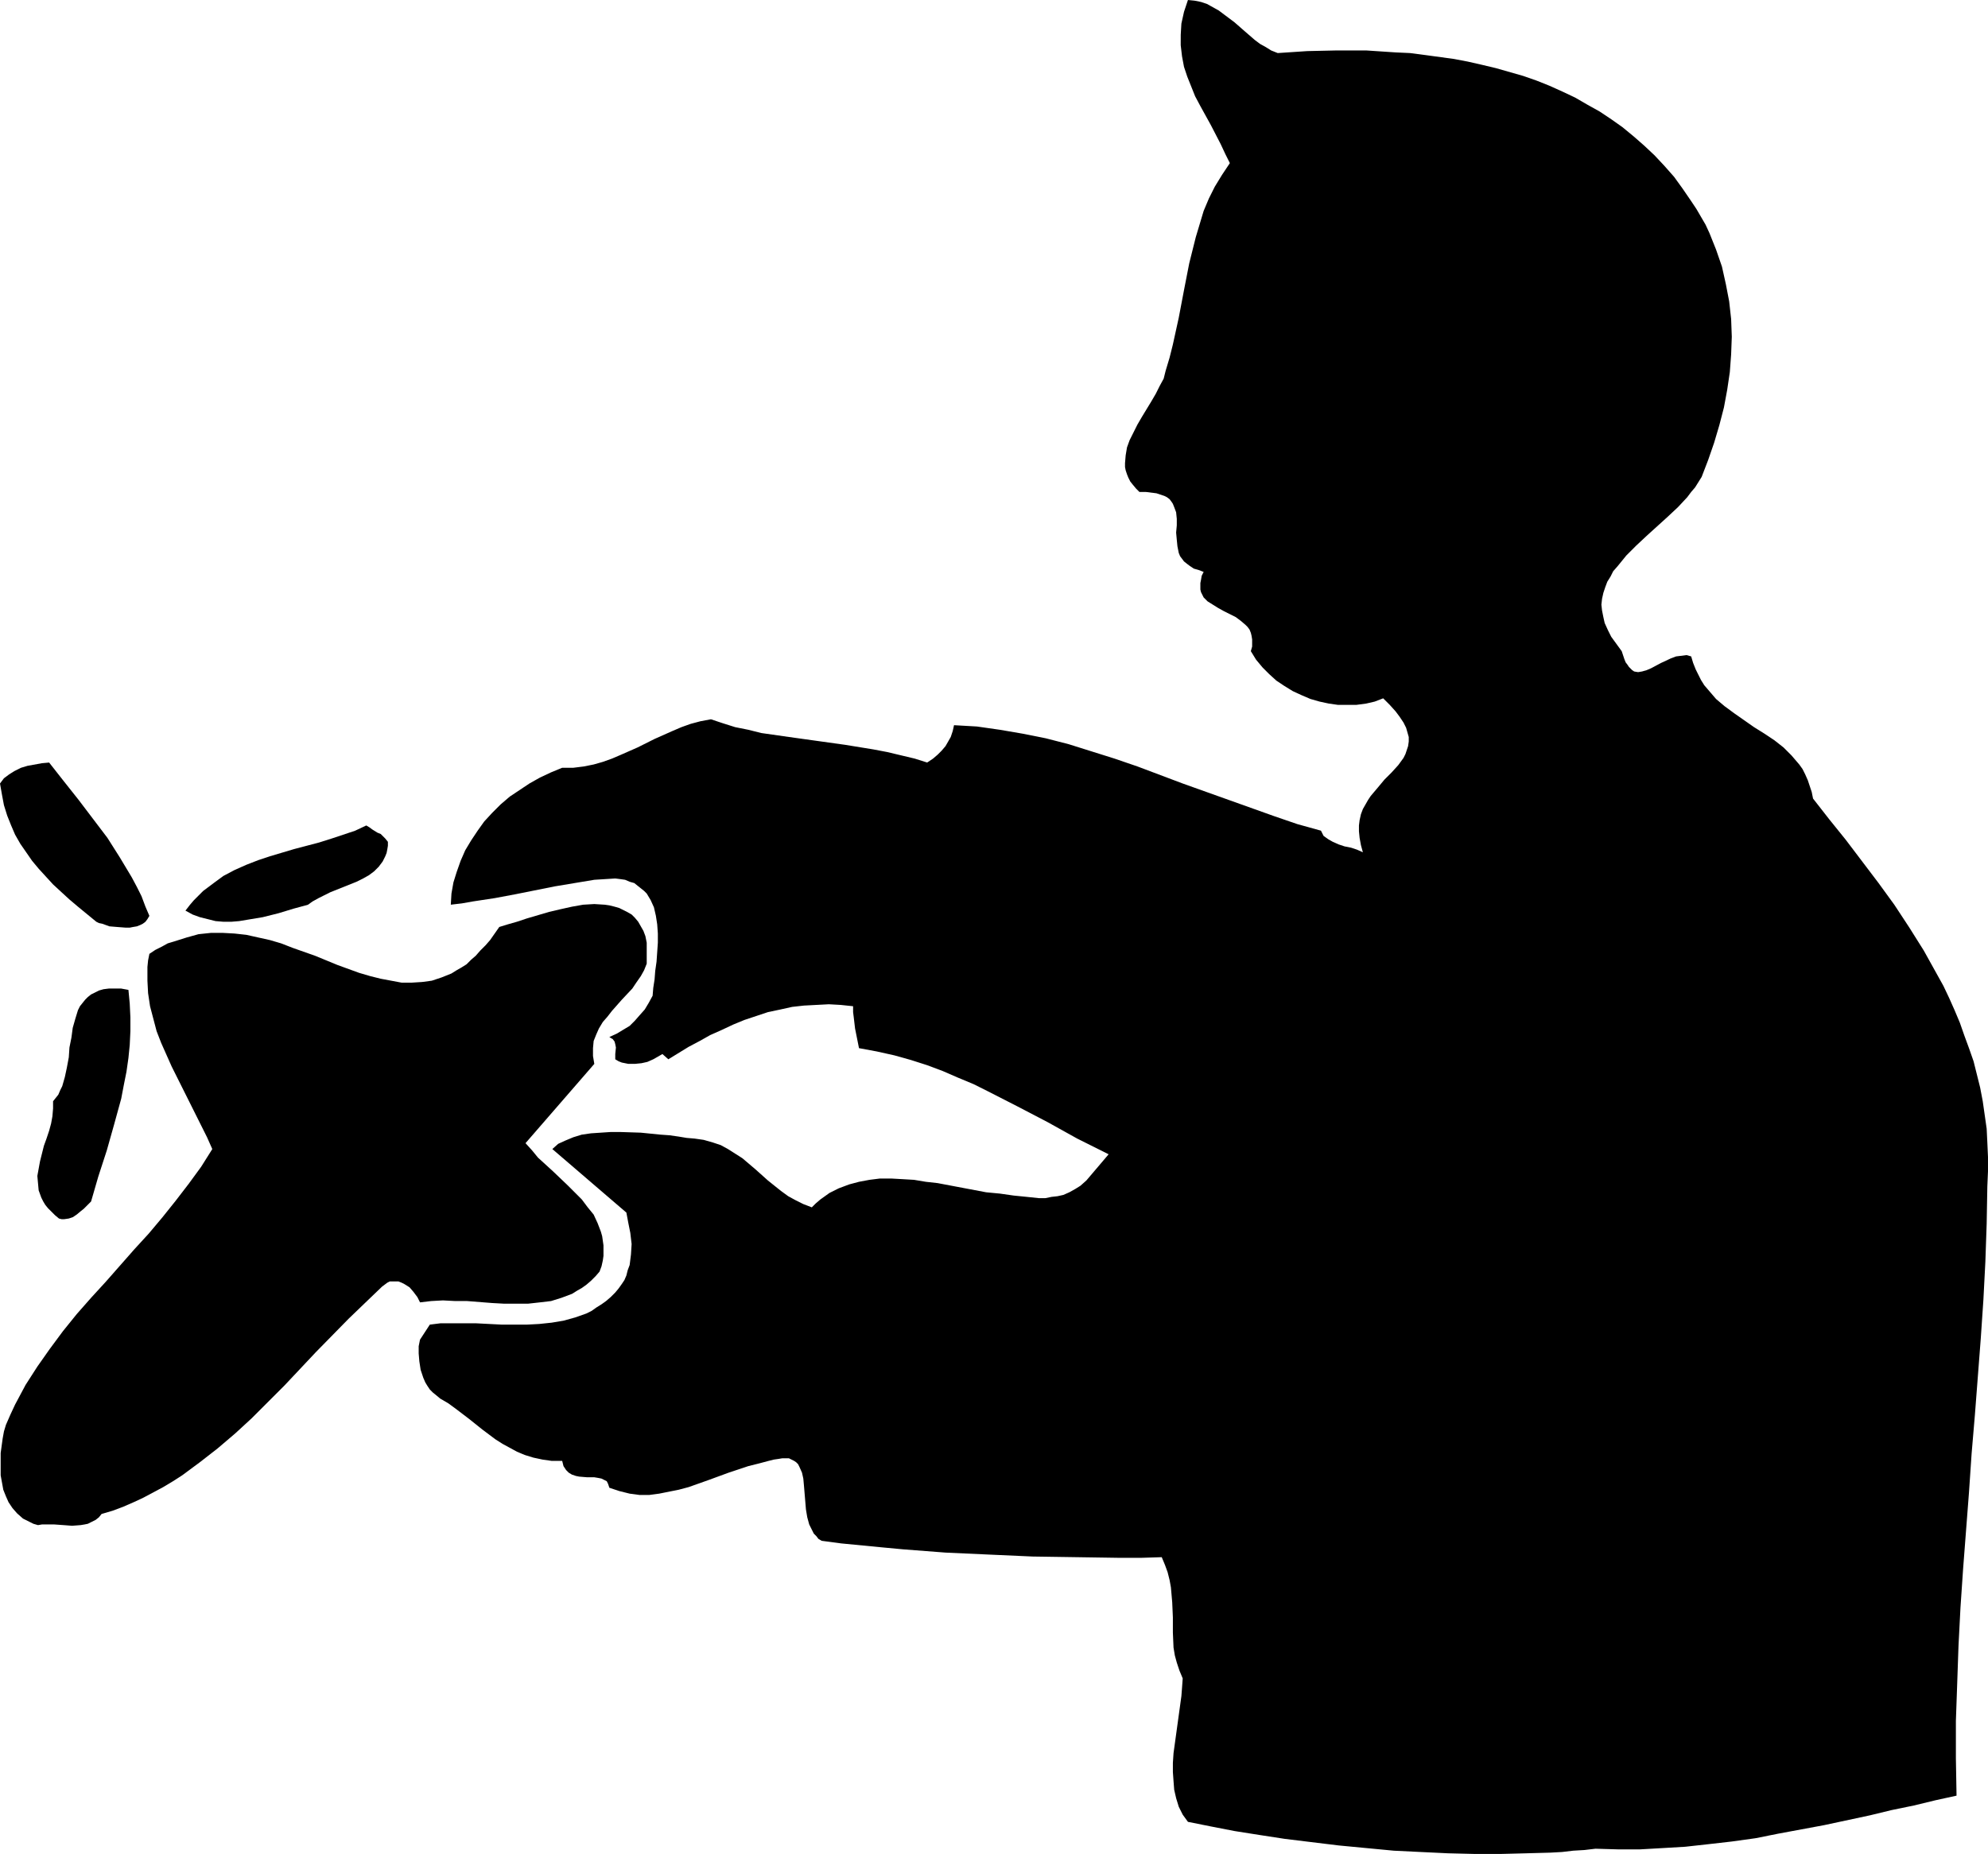
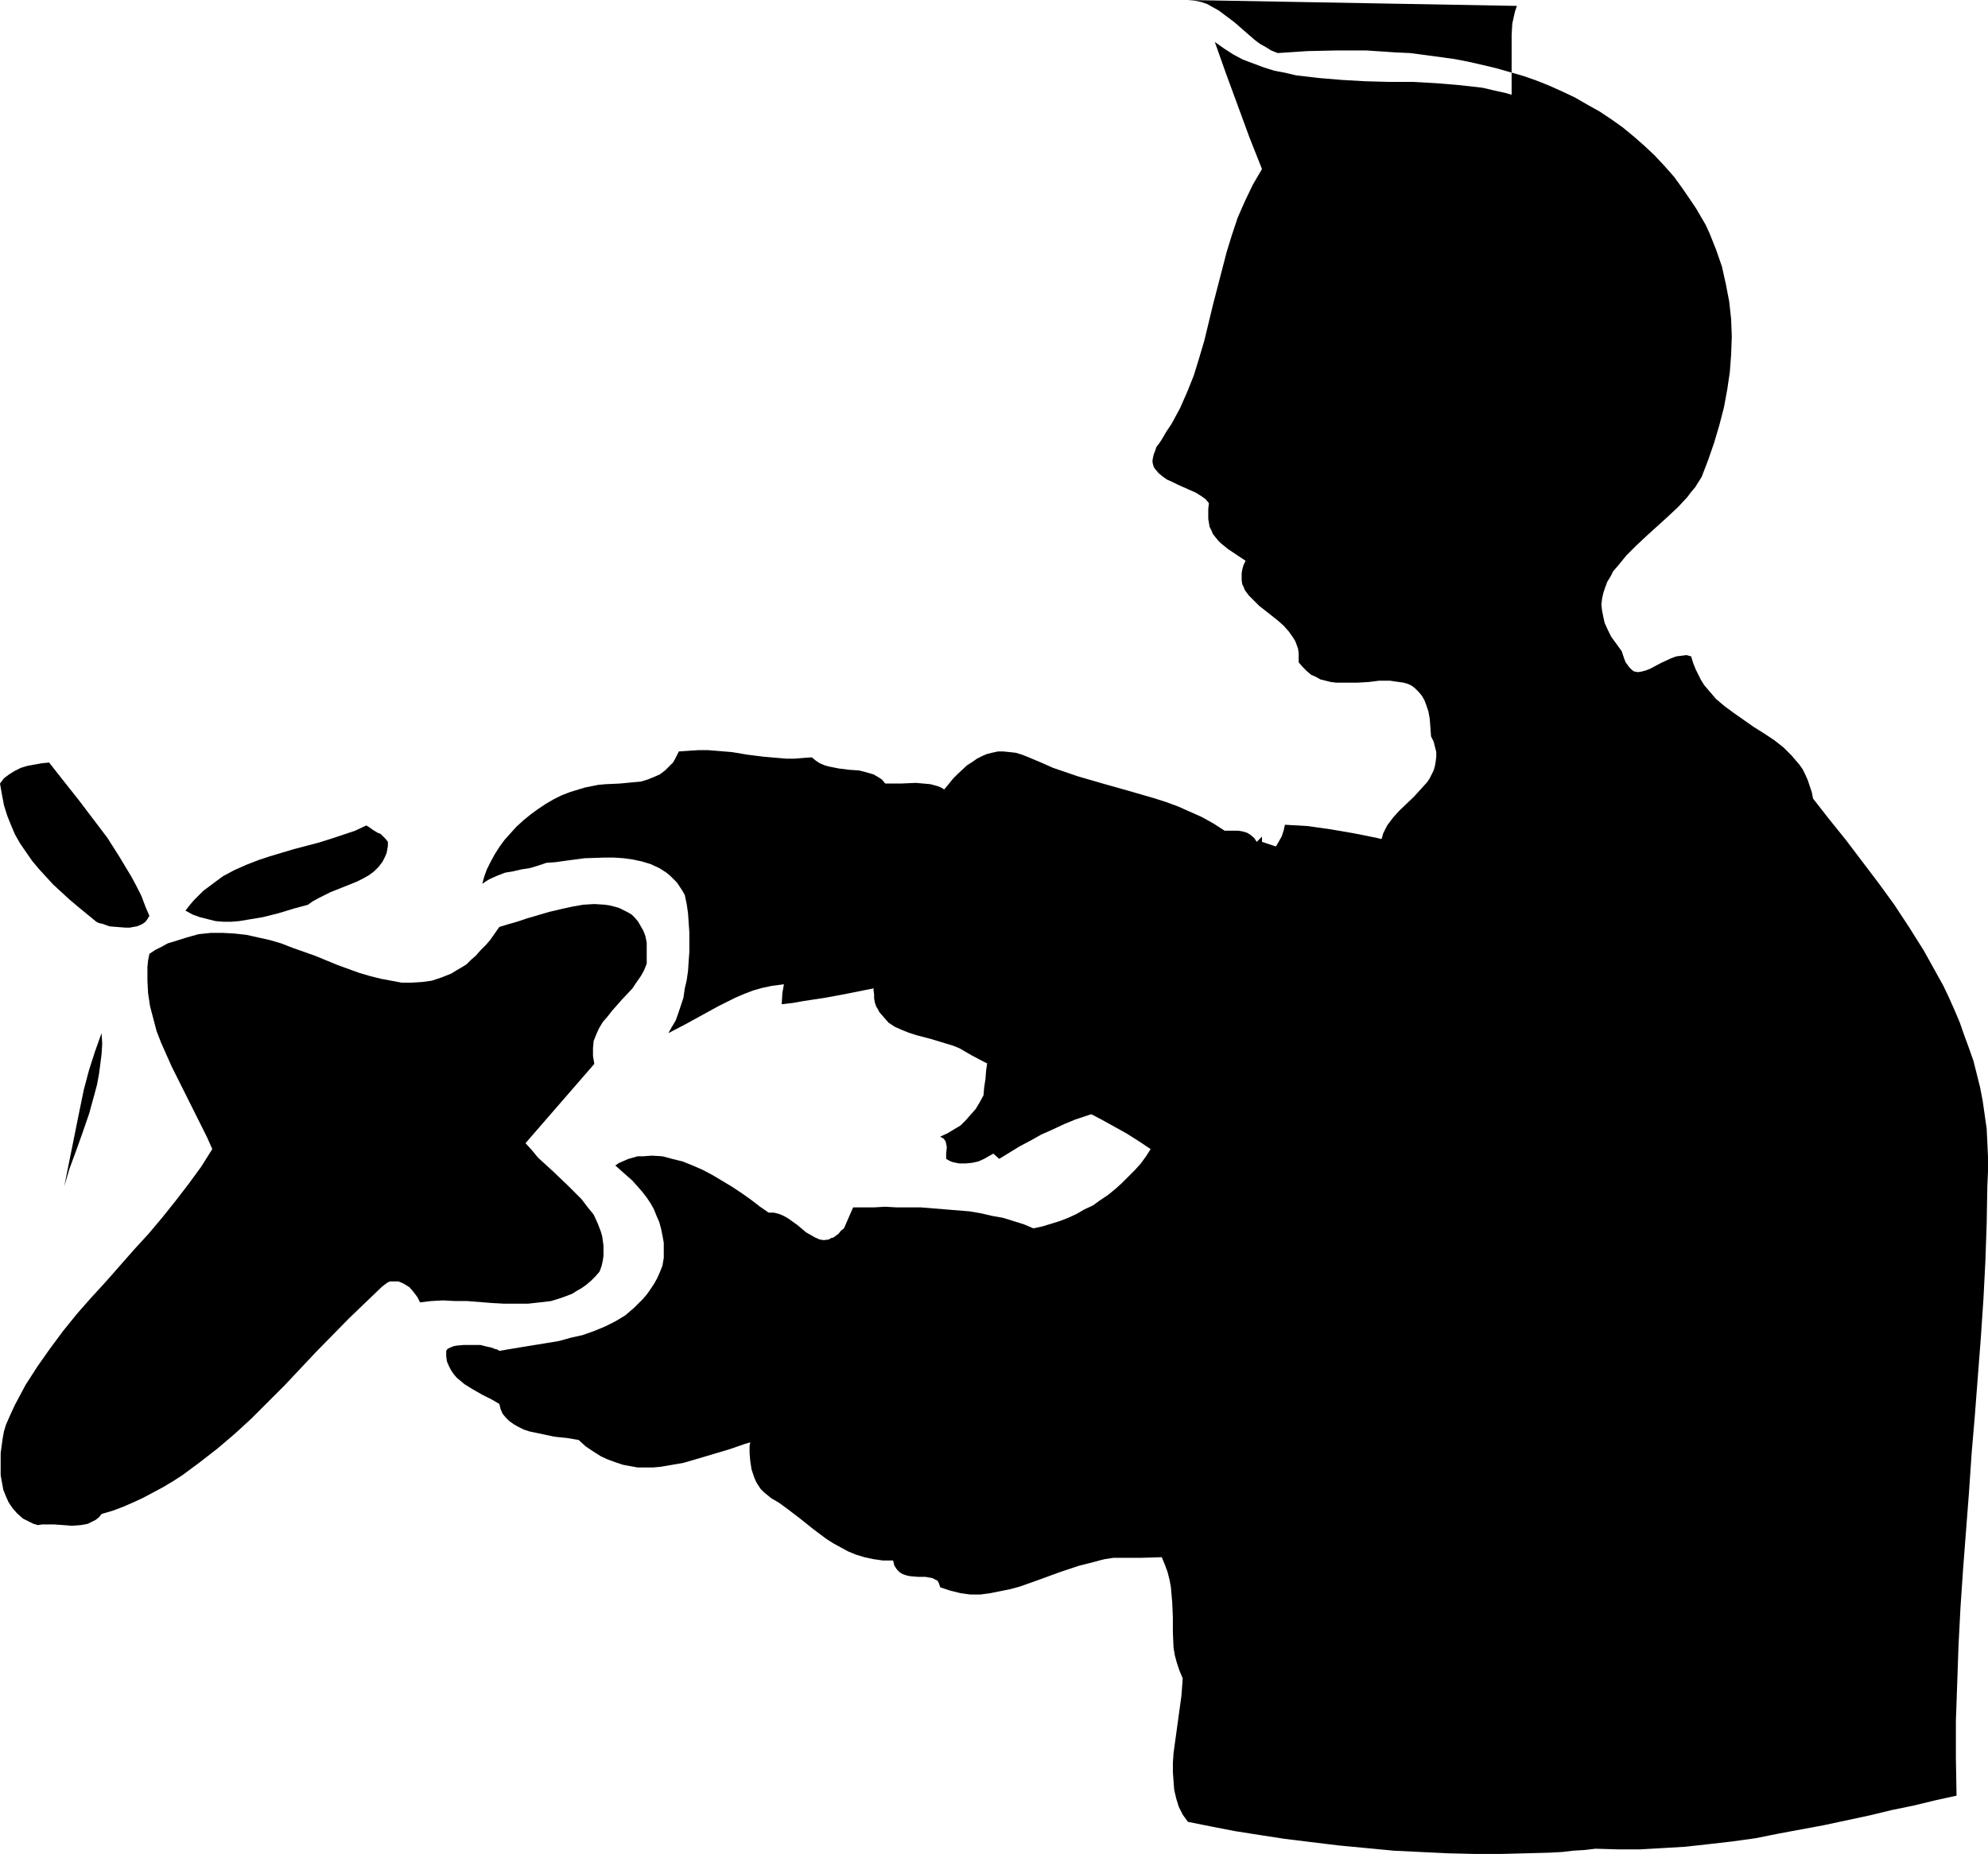
<svg xmlns="http://www.w3.org/2000/svg" xmlns:ns1="http://sodipodi.sourceforge.net/DTD/sodipodi-0.dtd" xmlns:ns2="http://www.inkscape.org/namespaces/inkscape" version="1.0" width="129.724mm" height="121.005mm" id="svg10" ns1:docname="Playing with Airplane.wmf">
  <ns1:namedview id="namedview10" pagecolor="#ffffff" bordercolor="#000000" borderopacity="0.25" ns2:showpageshadow="2" ns2:pageopacity="0.0" ns2:pagecheckerboard="0" ns2:deskcolor="#d1d1d1" ns2:document-units="mm" />
  <defs id="defs1">
    <pattern id="WMFhbasepattern" patternUnits="userSpaceOnUse" width="6" height="6" x="0" y="0" />
  </defs>
-   <path style="fill:#000000;fill-opacity:1;fill-rule:evenodd;stroke:none" d="m 315.12,13.09 7.272,-0.485 7.272,-0.162 h 7.272 l 7.272,0.485 3.555,0.162 3.717,0.485 3.555,0.485 3.555,0.485 3.394,0.646 3.555,0.808 3.394,0.808 3.394,0.97 3.394,0.97 3.232,1.131 3.232,1.293 3.232,1.454 3.07,1.454 3.07,1.778 2.909,1.616 2.909,1.939 2.747,1.939 2.747,2.262 2.586,2.262 2.586,2.424 2.424,2.586 2.424,2.747 2.101,2.909 2.101,3.071 1.293,1.939 1.131,1.939 1.131,1.939 0.97,2.101 1.616,4.04 1.454,4.202 0.97,4.363 0.808,4.202 0.485,4.363 0.162,4.363 -0.162,4.363 -0.323,4.363 -0.646,4.363 -0.808,4.363 -1.131,4.363 -1.293,4.363 -1.454,4.202 -1.616,4.202 -0.808,1.293 -0.808,1.293 -0.97,1.131 -0.97,1.293 -2.262,2.424 -2.586,2.424 -5.171,4.687 -2.586,2.424 -2.424,2.424 -2.101,2.586 -1.131,1.293 -0.646,1.293 -0.808,1.293 -0.485,1.293 -0.485,1.454 -0.323,1.454 -0.162,1.454 0.162,1.454 0.323,1.616 0.323,1.454 0.808,1.778 0.808,1.616 1.293,1.778 1.293,1.778 0.323,0.97 0.323,0.97 0.323,0.808 0.485,0.646 0.323,0.485 0.485,0.485 0.323,0.323 0.485,0.323 0.97,0.162 0.97,-0.162 1.131,-0.323 1.131,-0.485 2.424,-1.293 2.424,-1.131 1.293,-0.485 1.293,-0.162 1.293,-0.162 1.131,0.323 0.485,1.616 0.646,1.616 0.646,1.293 0.646,1.293 0.808,1.293 0.97,1.131 1.939,2.262 2.101,1.778 2.424,1.778 4.848,3.394 2.586,1.616 2.424,1.616 2.262,1.778 1.939,1.939 0.97,1.131 0.97,1.131 0.808,1.131 0.646,1.293 0.646,1.454 0.485,1.454 0.485,1.454 0.323,1.616 4.04,5.171 4.04,5.01 4.04,5.333 4.04,5.333 3.878,5.333 3.717,5.656 3.555,5.656 3.232,5.818 1.616,2.909 1.454,3.071 1.293,2.909 1.293,3.071 1.131,3.232 1.131,3.071 1.131,3.232 0.808,3.232 0.808,3.232 0.646,3.394 0.485,3.394 0.485,3.394 0.162,3.394 0.162,3.555 v 3.555 l -0.162,3.717 -0.162,9.211 -0.323,9.373 -0.485,9.373 -0.646,9.535 -1.454,18.908 -0.808,9.535 -0.646,9.535 -1.454,18.908 -0.646,9.535 -0.485,9.373 -0.323,9.373 -0.323,9.212 v 9.212 l 0.162,9.212 -5.171,1.131 -5.333,1.293 -5.494,1.131 -5.333,1.293 -11.312,2.424 -11.312,2.101 -5.656,1.131 -5.818,0.808 -5.656,0.646 -5.818,0.646 -5.494,0.323 -5.656,0.323 h -5.494 l -5.494,-0.162 -2.747,0.323 -2.747,0.162 -2.747,0.323 -2.909,0.162 -5.979,0.162 -6.302,0.162 h -6.302 l -6.626,-0.162 -6.787,-0.323 -6.626,-0.323 -6.787,-0.646 -6.787,-0.646 -6.626,-0.808 -6.626,-0.808 -6.302,-0.97 -6.141,-0.97 -5.818,-1.131 -5.656,-1.131 -1.293,-1.778 -0.97,-1.939 -0.646,-2.101 -0.485,-2.101 -0.162,-2.101 -0.162,-2.262 v -2.262 l 0.162,-2.424 0.646,-4.687 0.646,-4.687 0.646,-4.687 0.162,-2.101 0.162,-2.262 -0.808,-1.939 -0.646,-1.939 -0.485,-1.778 -0.323,-1.939 -0.162,-3.717 v -3.717 l -0.162,-3.717 -0.323,-3.717 -0.323,-1.778 -0.485,-1.939 -0.646,-1.778 -0.808,-1.939 -5.171,0.162 h -5.171 l -10.666,-0.162 -10.827,-0.162 -10.827,-0.485 -10.666,-0.485 -10.504,-0.808 -5.171,-0.485 -5.01,-0.485 -5.01,-0.485 -4.848,-0.646 -0.808,-0.485 -0.485,-0.646 -0.646,-0.646 -0.323,-0.646 -0.808,-1.616 -0.485,-1.778 -0.323,-1.939 -0.162,-1.939 -0.162,-1.939 -0.162,-1.939 -0.162,-1.778 -0.323,-1.454 -0.646,-1.454 -0.323,-0.646 -0.485,-0.485 -0.485,-0.323 -0.646,-0.323 -0.646,-0.323 h -0.808 -0.808 l -0.97,0.162 -1.131,0.162 -1.293,0.323 -2.424,0.646 -2.586,0.646 -4.848,1.616 -4.848,1.778 -5.01,1.778 -2.424,0.646 -2.424,0.485 -2.424,0.485 -2.424,0.323 h -2.424 l -2.424,-0.323 -2.586,-0.646 -2.424,-0.808 -0.323,-0.97 -0.323,-0.646 -0.646,-0.323 -0.646,-0.323 -0.808,-0.162 -0.97,-0.162 h -1.778 l -1.939,-0.162 -0.808,-0.162 -0.97,-0.323 -0.808,-0.485 -0.646,-0.646 -0.646,-0.97 -0.323,-1.293 h -2.586 l -2.262,-0.323 -2.262,-0.485 -2.101,-0.646 -1.939,-0.808 -1.778,-0.97 -1.778,-0.97 -1.778,-1.131 -3.232,-2.424 -3.232,-2.586 -3.394,-2.586 -1.778,-1.293 -1.939,-1.131 -0.97,-0.808 -0.808,-0.646 -0.808,-0.808 -0.646,-0.97 -0.485,-0.808 -0.485,-1.131 -0.646,-1.939 -0.323,-2.101 -0.162,-1.939 v -1.778 l 0.323,-1.616 2.424,-3.717 2.586,-0.323 h 2.909 2.909 3.07 l 6.302,0.323 h 6.141 l 3.07,-0.162 3.07,-0.323 2.909,-0.485 2.909,-0.808 2.747,-0.97 1.293,-0.646 1.131,-0.808 1.293,-0.808 1.131,-0.808 1.131,-0.97 1.131,-1.131 0.808,-0.97 0.808,-1.131 0.646,-0.97 0.485,-1.131 0.323,-1.293 0.485,-1.293 0.162,-1.293 0.162,-1.293 0.162,-2.586 -0.323,-2.747 -0.485,-2.424 -0.485,-2.586 -18.261,-15.676 1.454,-1.293 1.778,-0.808 1.939,-0.808 2.101,-0.646 2.262,-0.323 2.424,-0.162 2.424,-0.162 h 2.424 l 5.01,0.162 4.848,0.485 2.262,0.162 2.262,0.323 1.939,0.323 1.939,0.162 2.262,0.323 2.262,0.646 1.939,0.646 1.778,0.97 1.778,1.131 1.778,1.131 3.232,2.747 3.07,2.747 3.232,2.586 1.778,1.293 1.778,0.97 1.939,0.97 2.101,0.808 0.97,-0.97 1.131,-0.97 1.131,-0.808 1.131,-0.808 2.262,-1.131 2.586,-0.97 2.424,-0.646 2.586,-0.485 2.586,-0.323 h 2.747 l 2.909,0.162 2.747,0.162 2.909,0.485 2.909,0.323 5.979,1.131 5.979,1.131 3.394,0.323 3.394,0.485 3.232,0.323 3.07,0.323 h 1.454 l 1.616,-0.323 1.454,-0.162 1.454,-0.323 1.454,-0.646 1.454,-0.808 1.293,-0.808 1.454,-1.293 5.494,-6.464 -3.878,-1.939 -3.878,-1.939 -7.272,-4.04 -7.434,-3.879 -7.272,-3.717 -3.555,-1.778 -3.878,-1.616 -3.717,-1.616 -3.878,-1.454 -4.04,-1.293 -4.04,-1.131 -4.363,-0.97 -4.363,-0.808 -0.485,-2.424 -0.485,-2.424 -0.323,-2.747 -0.162,-1.293 v -1.454 l -3.07,-0.323 -2.909,-0.162 -3.07,0.162 -3.07,0.162 -2.909,0.323 -2.909,0.646 -3.07,0.646 -2.909,0.97 -2.909,0.97 -2.747,1.131 -2.747,1.293 -2.909,1.293 -2.586,1.454 -2.747,1.454 -5.01,3.071 -1.454,-1.293 -1.131,0.646 -1.131,0.646 -1.454,0.646 -1.454,0.323 -1.616,0.162 h -1.616 l -1.616,-0.323 -0.808,-0.323 -0.808,-0.485 v -0.646 -0.646 l 0.162,-1.616 -0.162,-0.808 -0.162,-0.646 -0.485,-0.646 -0.323,-0.162 -0.485,-0.323 1.778,-0.808 1.616,-0.97 1.616,-0.97 1.293,-1.293 1.131,-1.293 1.293,-1.454 0.97,-1.616 0.97,-1.778 0.162,-1.939 0.323,-2.101 0.162,-2.101 0.323,-2.262 0.323,-4.687 v -2.262 l -0.162,-2.262 -0.323,-2.101 -0.485,-2.101 -0.808,-1.778 -0.485,-0.808 -0.485,-0.808 -0.646,-0.646 -0.808,-0.646 -0.808,-0.646 -0.808,-0.646 -1.131,-0.323 -1.131,-0.485 -1.131,-0.162 -1.293,-0.162 -5.171,0.323 -4.848,0.808 -4.848,0.808 -4.848,0.97 -4.848,0.97 -5.171,0.97 -5.333,0.808 -2.747,0.485 -2.747,0.323 0.162,-2.747 0.485,-2.747 0.808,-2.586 0.97,-2.747 1.131,-2.586 1.454,-2.424 1.616,-2.424 1.616,-2.262 1.939,-2.101 2.101,-2.101 2.262,-1.939 2.424,-1.616 2.424,-1.616 2.586,-1.454 2.747,-1.293 2.747,-1.131 h 2.747 l 2.586,-0.323 2.424,-0.485 2.262,-0.646 2.262,-0.808 2.262,-0.97 4.04,-1.778 4.202,-2.101 4.363,-1.939 2.262,-0.97 2.262,-0.808 2.424,-0.646 2.586,-0.485 2.909,0.97 3.07,0.97 3.232,0.646 3.232,0.808 6.787,0.97 6.949,0.97 6.949,0.97 6.949,1.131 3.394,0.646 3.394,0.808 3.394,0.808 3.07,0.97 1.454,-0.97 1.131,-0.97 0.97,-0.97 0.97,-1.131 0.646,-1.131 0.646,-1.131 0.485,-1.454 0.323,-1.454 5.656,0.323 5.656,0.808 5.656,0.97 5.656,1.131 5.656,1.454 5.656,1.778 5.656,1.778 5.656,1.939 11.15,4.202 11.312,4.04 11.312,4.04 5.656,1.939 5.818,1.616 0.323,0.646 0.323,0.646 1.131,0.808 1.131,0.646 1.454,0.646 1.454,0.485 1.616,0.323 1.454,0.485 1.454,0.646 -0.485,-1.778 -0.323,-1.778 -0.162,-1.616 v -1.454 l 0.162,-1.293 0.323,-1.454 0.485,-1.293 0.646,-1.131 0.646,-1.131 0.646,-0.97 1.778,-2.101 1.616,-1.939 1.778,-1.778 1.616,-1.778 1.293,-1.778 0.485,-0.97 0.323,-0.97 0.323,-0.97 0.162,-1.131 v -1.131 l -0.323,-1.131 -0.323,-1.131 -0.646,-1.293 -0.97,-1.454 -0.97,-1.293 -1.454,-1.616 -1.616,-1.616 -2.101,0.808 -2.101,0.485 -2.424,0.323 h -2.262 -2.262 l -2.262,-0.323 -2.262,-0.485 -2.262,-0.646 -2.262,-0.97 -2.101,-0.97 -2.101,-1.293 -1.939,-1.293 -1.778,-1.616 -1.616,-1.616 -1.616,-1.939 -1.293,-2.101 0.323,-1.131 v -0.97 -0.808 l -0.162,-0.97 -0.162,-0.646 -0.323,-0.808 -0.485,-0.646 -0.485,-0.485 -1.131,-0.97 -1.293,-0.97 -2.909,-1.454 -1.454,-0.808 -1.293,-0.808 -1.293,-0.808 -0.97,-0.97 -0.323,-0.646 -0.323,-0.646 -0.162,-0.646 v -0.646 -0.97 l 0.162,-0.808 0.162,-0.97 0.485,-0.97 -1.293,-0.485 -1.131,-0.323 -0.97,-0.646 -0.646,-0.485 -0.808,-0.646 -0.485,-0.646 -0.485,-0.646 -0.323,-0.808 -0.323,-1.616 -0.162,-1.616 -0.162,-1.778 0.162,-1.778 v -1.616 l -0.162,-1.616 -0.485,-1.293 -0.323,-0.808 -0.323,-0.485 -0.485,-0.646 -0.646,-0.485 -0.646,-0.323 -0.97,-0.323 -0.97,-0.323 -1.293,-0.162 -1.293,-0.162 h -1.616 l -0.808,-0.808 -0.808,-0.97 -0.646,-0.808 -0.485,-0.97 -0.323,-0.808 -0.323,-0.97 -0.162,-0.808 v -0.97 l 0.162,-1.939 0.323,-1.939 0.646,-1.778 0.97,-1.939 0.97,-1.939 1.131,-1.939 2.262,-3.717 1.131,-1.939 0.97,-1.939 0.97,-1.778 0.485,-1.939 0.97,-3.232 0.808,-3.232 1.454,-6.626 0.646,-3.394 0.646,-3.394 1.293,-6.626 0.808,-3.232 0.808,-3.232 0.97,-3.232 0.97,-3.232 1.293,-3.071 1.454,-2.909 1.778,-2.909 1.939,-2.909 -1.131,-2.262 -1.131,-2.424 -2.424,-4.687 -2.586,-4.687 -1.293,-2.424 -0.97,-2.424 -0.97,-2.424 -0.808,-2.424 -0.485,-2.586 -0.323,-2.747 V 8.565 l 0.162,-2.747 0.323,-1.454 0.323,-1.454 0.485,-1.454 L 292.98,0 l 1.616,0.162 1.616,0.323 1.454,0.485 1.454,0.808 1.454,0.808 1.293,0.97 2.586,1.939 2.586,2.262 2.424,2.101 1.293,0.97 1.454,0.808 1.293,0.808 z" id="path1" />
+   <path style="fill:#000000;fill-opacity:1;fill-rule:evenodd;stroke:none" d="m 315.12,13.09 7.272,-0.485 7.272,-0.162 h 7.272 l 7.272,0.485 3.555,0.162 3.717,0.485 3.555,0.485 3.555,0.485 3.394,0.646 3.555,0.808 3.394,0.808 3.394,0.97 3.394,0.97 3.232,1.131 3.232,1.293 3.232,1.454 3.07,1.454 3.07,1.778 2.909,1.616 2.909,1.939 2.747,1.939 2.747,2.262 2.586,2.262 2.586,2.424 2.424,2.586 2.424,2.747 2.101,2.909 2.101,3.071 1.293,1.939 1.131,1.939 1.131,1.939 0.97,2.101 1.616,4.04 1.454,4.202 0.97,4.363 0.808,4.202 0.485,4.363 0.162,4.363 -0.162,4.363 -0.323,4.363 -0.646,4.363 -0.808,4.363 -1.131,4.363 -1.293,4.363 -1.454,4.202 -1.616,4.202 -0.808,1.293 -0.808,1.293 -0.97,1.131 -0.97,1.293 -2.262,2.424 -2.586,2.424 -5.171,4.687 -2.586,2.424 -2.424,2.424 -2.101,2.586 -1.131,1.293 -0.646,1.293 -0.808,1.293 -0.485,1.293 -0.485,1.454 -0.323,1.454 -0.162,1.454 0.162,1.454 0.323,1.616 0.323,1.454 0.808,1.778 0.808,1.616 1.293,1.778 1.293,1.778 0.323,0.97 0.323,0.97 0.323,0.808 0.485,0.646 0.323,0.485 0.485,0.485 0.323,0.323 0.485,0.323 0.97,0.162 0.97,-0.162 1.131,-0.323 1.131,-0.485 2.424,-1.293 2.424,-1.131 1.293,-0.485 1.293,-0.162 1.293,-0.162 1.131,0.323 0.485,1.616 0.646,1.616 0.646,1.293 0.646,1.293 0.808,1.293 0.97,1.131 1.939,2.262 2.101,1.778 2.424,1.778 4.848,3.394 2.586,1.616 2.424,1.616 2.262,1.778 1.939,1.939 0.97,1.131 0.97,1.131 0.808,1.131 0.646,1.293 0.646,1.454 0.485,1.454 0.485,1.454 0.323,1.616 4.04,5.171 4.04,5.01 4.04,5.333 4.04,5.333 3.878,5.333 3.717,5.656 3.555,5.656 3.232,5.818 1.616,2.909 1.454,3.071 1.293,2.909 1.293,3.071 1.131,3.232 1.131,3.071 1.131,3.232 0.808,3.232 0.808,3.232 0.646,3.394 0.485,3.394 0.485,3.394 0.162,3.394 0.162,3.555 v 3.555 l -0.162,3.717 -0.162,9.211 -0.323,9.373 -0.485,9.373 -0.646,9.535 -1.454,18.908 -0.808,9.535 -0.646,9.535 -1.454,18.908 -0.646,9.535 -0.485,9.373 -0.323,9.373 -0.323,9.212 v 9.212 l 0.162,9.212 -5.171,1.131 -5.333,1.293 -5.494,1.131 -5.333,1.293 -11.312,2.424 -11.312,2.101 -5.656,1.131 -5.818,0.808 -5.656,0.646 -5.818,0.646 -5.494,0.323 -5.656,0.323 h -5.494 l -5.494,-0.162 -2.747,0.323 -2.747,0.162 -2.747,0.323 -2.909,0.162 -5.979,0.162 -6.302,0.162 h -6.302 l -6.626,-0.162 -6.787,-0.323 -6.626,-0.323 -6.787,-0.646 -6.787,-0.646 -6.626,-0.808 -6.626,-0.808 -6.302,-0.97 -6.141,-0.97 -5.818,-1.131 -5.656,-1.131 -1.293,-1.778 -0.97,-1.939 -0.646,-2.101 -0.485,-2.101 -0.162,-2.101 -0.162,-2.262 v -2.262 l 0.162,-2.424 0.646,-4.687 0.646,-4.687 0.646,-4.687 0.162,-2.101 0.162,-2.262 -0.808,-1.939 -0.646,-1.939 -0.485,-1.778 -0.323,-1.939 -0.162,-3.717 v -3.717 l -0.162,-3.717 -0.323,-3.717 -0.323,-1.778 -0.485,-1.939 -0.646,-1.778 -0.808,-1.939 -5.171,0.162 h -5.171 h -0.808 -0.808 l -0.97,0.162 -1.131,0.162 -1.293,0.323 -2.424,0.646 -2.586,0.646 -4.848,1.616 -4.848,1.778 -5.01,1.778 -2.424,0.646 -2.424,0.485 -2.424,0.485 -2.424,0.323 h -2.424 l -2.424,-0.323 -2.586,-0.646 -2.424,-0.808 -0.323,-0.97 -0.323,-0.646 -0.646,-0.323 -0.646,-0.323 -0.808,-0.162 -0.97,-0.162 h -1.778 l -1.939,-0.162 -0.808,-0.162 -0.97,-0.323 -0.808,-0.485 -0.646,-0.646 -0.646,-0.97 -0.323,-1.293 h -2.586 l -2.262,-0.323 -2.262,-0.485 -2.101,-0.646 -1.939,-0.808 -1.778,-0.97 -1.778,-0.97 -1.778,-1.131 -3.232,-2.424 -3.232,-2.586 -3.394,-2.586 -1.778,-1.293 -1.939,-1.131 -0.97,-0.808 -0.808,-0.646 -0.808,-0.808 -0.646,-0.97 -0.485,-0.808 -0.485,-1.131 -0.646,-1.939 -0.323,-2.101 -0.162,-1.939 v -1.778 l 0.323,-1.616 2.424,-3.717 2.586,-0.323 h 2.909 2.909 3.07 l 6.302,0.323 h 6.141 l 3.07,-0.162 3.07,-0.323 2.909,-0.485 2.909,-0.808 2.747,-0.97 1.293,-0.646 1.131,-0.808 1.293,-0.808 1.131,-0.808 1.131,-0.97 1.131,-1.131 0.808,-0.97 0.808,-1.131 0.646,-0.97 0.485,-1.131 0.323,-1.293 0.485,-1.293 0.162,-1.293 0.162,-1.293 0.162,-2.586 -0.323,-2.747 -0.485,-2.424 -0.485,-2.586 -18.261,-15.676 1.454,-1.293 1.778,-0.808 1.939,-0.808 2.101,-0.646 2.262,-0.323 2.424,-0.162 2.424,-0.162 h 2.424 l 5.01,0.162 4.848,0.485 2.262,0.162 2.262,0.323 1.939,0.323 1.939,0.162 2.262,0.323 2.262,0.646 1.939,0.646 1.778,0.97 1.778,1.131 1.778,1.131 3.232,2.747 3.07,2.747 3.232,2.586 1.778,1.293 1.778,0.97 1.939,0.97 2.101,0.808 0.97,-0.97 1.131,-0.97 1.131,-0.808 1.131,-0.808 2.262,-1.131 2.586,-0.97 2.424,-0.646 2.586,-0.485 2.586,-0.323 h 2.747 l 2.909,0.162 2.747,0.162 2.909,0.485 2.909,0.323 5.979,1.131 5.979,1.131 3.394,0.323 3.394,0.485 3.232,0.323 3.07,0.323 h 1.454 l 1.616,-0.323 1.454,-0.162 1.454,-0.323 1.454,-0.646 1.454,-0.808 1.293,-0.808 1.454,-1.293 5.494,-6.464 -3.878,-1.939 -3.878,-1.939 -7.272,-4.04 -7.434,-3.879 -7.272,-3.717 -3.555,-1.778 -3.878,-1.616 -3.717,-1.616 -3.878,-1.454 -4.04,-1.293 -4.04,-1.131 -4.363,-0.97 -4.363,-0.808 -0.485,-2.424 -0.485,-2.424 -0.323,-2.747 -0.162,-1.293 v -1.454 l -3.07,-0.323 -2.909,-0.162 -3.07,0.162 -3.07,0.162 -2.909,0.323 -2.909,0.646 -3.07,0.646 -2.909,0.97 -2.909,0.97 -2.747,1.131 -2.747,1.293 -2.909,1.293 -2.586,1.454 -2.747,1.454 -5.01,3.071 -1.454,-1.293 -1.131,0.646 -1.131,0.646 -1.454,0.646 -1.454,0.323 -1.616,0.162 h -1.616 l -1.616,-0.323 -0.808,-0.323 -0.808,-0.485 v -0.646 -0.646 l 0.162,-1.616 -0.162,-0.808 -0.162,-0.646 -0.485,-0.646 -0.323,-0.162 -0.485,-0.323 1.778,-0.808 1.616,-0.97 1.616,-0.97 1.293,-1.293 1.131,-1.293 1.293,-1.454 0.97,-1.616 0.97,-1.778 0.162,-1.939 0.323,-2.101 0.162,-2.101 0.323,-2.262 0.323,-4.687 v -2.262 l -0.162,-2.262 -0.323,-2.101 -0.485,-2.101 -0.808,-1.778 -0.485,-0.808 -0.485,-0.808 -0.646,-0.646 -0.808,-0.646 -0.808,-0.646 -0.808,-0.646 -1.131,-0.323 -1.131,-0.485 -1.131,-0.162 -1.293,-0.162 -5.171,0.323 -4.848,0.808 -4.848,0.808 -4.848,0.97 -4.848,0.97 -5.171,0.97 -5.333,0.808 -2.747,0.485 -2.747,0.323 0.162,-2.747 0.485,-2.747 0.808,-2.586 0.97,-2.747 1.131,-2.586 1.454,-2.424 1.616,-2.424 1.616,-2.262 1.939,-2.101 2.101,-2.101 2.262,-1.939 2.424,-1.616 2.424,-1.616 2.586,-1.454 2.747,-1.293 2.747,-1.131 h 2.747 l 2.586,-0.323 2.424,-0.485 2.262,-0.646 2.262,-0.808 2.262,-0.97 4.04,-1.778 4.202,-2.101 4.363,-1.939 2.262,-0.97 2.262,-0.808 2.424,-0.646 2.586,-0.485 2.909,0.97 3.07,0.97 3.232,0.646 3.232,0.808 6.787,0.97 6.949,0.97 6.949,0.97 6.949,1.131 3.394,0.646 3.394,0.808 3.394,0.808 3.07,0.97 1.454,-0.97 1.131,-0.97 0.97,-0.97 0.97,-1.131 0.646,-1.131 0.646,-1.131 0.485,-1.454 0.323,-1.454 5.656,0.323 5.656,0.808 5.656,0.97 5.656,1.131 5.656,1.454 5.656,1.778 5.656,1.778 5.656,1.939 11.15,4.202 11.312,4.04 11.312,4.04 5.656,1.939 5.818,1.616 0.323,0.646 0.323,0.646 1.131,0.808 1.131,0.646 1.454,0.646 1.454,0.485 1.616,0.323 1.454,0.485 1.454,0.646 -0.485,-1.778 -0.323,-1.778 -0.162,-1.616 v -1.454 l 0.162,-1.293 0.323,-1.454 0.485,-1.293 0.646,-1.131 0.646,-1.131 0.646,-0.97 1.778,-2.101 1.616,-1.939 1.778,-1.778 1.616,-1.778 1.293,-1.778 0.485,-0.97 0.323,-0.97 0.323,-0.97 0.162,-1.131 v -1.131 l -0.323,-1.131 -0.323,-1.131 -0.646,-1.293 -0.97,-1.454 -0.97,-1.293 -1.454,-1.616 -1.616,-1.616 -2.101,0.808 -2.101,0.485 -2.424,0.323 h -2.262 -2.262 l -2.262,-0.323 -2.262,-0.485 -2.262,-0.646 -2.262,-0.97 -2.101,-0.97 -2.101,-1.293 -1.939,-1.293 -1.778,-1.616 -1.616,-1.616 -1.616,-1.939 -1.293,-2.101 0.323,-1.131 v -0.97 -0.808 l -0.162,-0.97 -0.162,-0.646 -0.323,-0.808 -0.485,-0.646 -0.485,-0.485 -1.131,-0.97 -1.293,-0.97 -2.909,-1.454 -1.454,-0.808 -1.293,-0.808 -1.293,-0.808 -0.97,-0.97 -0.323,-0.646 -0.323,-0.646 -0.162,-0.646 v -0.646 -0.97 l 0.162,-0.808 0.162,-0.97 0.485,-0.97 -1.293,-0.485 -1.131,-0.323 -0.97,-0.646 -0.646,-0.485 -0.808,-0.646 -0.485,-0.646 -0.485,-0.646 -0.323,-0.808 -0.323,-1.616 -0.162,-1.616 -0.162,-1.778 0.162,-1.778 v -1.616 l -0.162,-1.616 -0.485,-1.293 -0.323,-0.808 -0.323,-0.485 -0.485,-0.646 -0.646,-0.485 -0.646,-0.323 -0.97,-0.323 -0.97,-0.323 -1.293,-0.162 -1.293,-0.162 h -1.616 l -0.808,-0.808 -0.808,-0.97 -0.646,-0.808 -0.485,-0.97 -0.323,-0.808 -0.323,-0.97 -0.162,-0.808 v -0.97 l 0.162,-1.939 0.323,-1.939 0.646,-1.778 0.97,-1.939 0.97,-1.939 1.131,-1.939 2.262,-3.717 1.131,-1.939 0.97,-1.939 0.97,-1.778 0.485,-1.939 0.97,-3.232 0.808,-3.232 1.454,-6.626 0.646,-3.394 0.646,-3.394 1.293,-6.626 0.808,-3.232 0.808,-3.232 0.97,-3.232 0.97,-3.232 1.293,-3.071 1.454,-2.909 1.778,-2.909 1.939,-2.909 -1.131,-2.262 -1.131,-2.424 -2.424,-4.687 -2.586,-4.687 -1.293,-2.424 -0.97,-2.424 -0.97,-2.424 -0.808,-2.424 -0.485,-2.586 -0.323,-2.747 V 8.565 l 0.162,-2.747 0.323,-1.454 0.323,-1.454 0.485,-1.454 L 292.98,0 l 1.616,0.162 1.616,0.323 1.454,0.485 1.454,0.808 1.454,0.808 1.293,0.97 2.586,1.939 2.586,2.262 2.424,2.101 1.293,0.97 1.454,0.808 1.293,0.808 z" id="path1" />
  <path style="fill:#000000;fill-opacity:1;fill-rule:evenodd;stroke:none" d="m 387.032,29.897 3.232,2.262 3.07,2.262 3.07,2.424 2.747,2.747 2.747,2.586 2.586,2.909 2.424,2.909 2.262,3.071 2.101,3.071 1.778,3.394 1.778,3.394 1.293,3.555 1.293,3.555 0.97,3.717 0.808,3.879 0.485,3.879 0.485,2.747 0.323,2.747 0.162,2.747 -0.162,2.586 v 2.424 l -0.485,2.424 -0.323,2.262 -0.646,2.262 -0.646,2.101 -0.808,2.262 -0.97,1.939 -0.97,2.101 -1.131,1.939 -1.131,1.939 -2.586,3.717 -2.747,3.717 -2.909,3.555 -5.979,6.949 -3.07,3.555 -2.747,3.717 -2.586,3.717 -2.424,3.879 0.646,4.04 1.131,3.879 1.293,3.717 1.454,3.717 1.778,3.555 1.939,3.394 2.262,3.394 2.586,3.232 1.131,0.323 0.97,0.162 h 0.808 l 0.97,-0.162 0.646,-0.162 0.808,-0.485 1.454,-0.97 1.454,-0.97 1.454,-0.97 0.808,-0.323 0.646,-0.162 0.97,-0.162 h 0.97 l 0.323,1.616 0.323,1.293 0.646,1.454 0.646,1.131 0.646,1.131 0.646,1.131 1.778,1.778 1.778,1.778 2.101,1.454 4.363,2.747 4.525,2.747 2.101,1.454 1.939,1.778 1.778,1.939 0.808,1.131 0.808,1.131 0.646,1.293 0.646,1.293 0.485,1.454 0.485,1.616 2.262,3.394 2.586,3.555 5.171,7.111 5.333,7.434 5.333,7.434 5.01,7.757 2.424,3.879 2.262,3.879 2.101,3.879 1.939,4.04 1.778,3.879 1.616,3.879 0.646,5.656 0.646,5.495 0.646,5.495 0.323,5.495 0.323,5.495 0.162,5.656 0.162,10.989 -0.162,10.989 -0.485,11.151 -0.646,10.989 -0.808,10.989 -1.616,21.817 -0.808,10.989 -0.646,10.828 -0.485,10.828 -0.323,10.828 v 10.666 l 0.162,5.495 0.162,5.333 -2.101,0.97 -2.101,0.97 -4.202,1.616 -2.262,0.808 -2.101,0.97 -2.101,1.131 -1.939,1.293 -10.181,1.778 -10.019,1.454 -10.019,1.293 -10.019,0.97 -10.019,0.808 -10.019,0.646 -10.181,0.323 -10.019,0.162 -10.181,-0.162 -10.181,-0.323 -10.342,-0.646 -10.181,-0.808 -10.342,-0.97 -10.504,-1.293 -10.504,-1.454 -10.666,-1.778 0.97,-4.04 0.808,-4.202 0.485,-4.202 0.323,-4.202 v -4.04 -4.202 l -0.323,-4.202 -0.485,-4.04 -0.646,-4.202 -0.646,-4.04 -1.454,-8.08 -1.616,-8.08 -1.293,-7.757 -2.747,-2.747 h -81.123 l -1.131,-2.586 -1.131,-2.586 -0.97,-2.747 -0.97,-2.747 -0.646,-2.909 -0.646,-2.909 -0.485,-2.909 -0.485,-2.909 -1.939,-0.323 h -1.778 -1.939 -1.939 l -1.778,0.323 -1.939,0.323 -3.717,0.808 -3.878,1.131 -3.717,1.293 -7.595,2.262 -3.878,1.131 -3.717,0.646 -1.939,0.323 -1.778,0.162 h -1.939 -1.939 l -1.778,-0.323 -1.778,-0.323 -1.939,-0.646 -1.778,-0.646 -1.778,-0.808 -1.778,-1.131 -1.939,-1.293 -1.778,-1.616 -2.909,-0.485 -1.616,-0.162 -1.454,-0.162 -3.07,-0.646 -3.07,-0.646 -1.454,-0.485 -1.293,-0.646 -1.131,-0.646 -1.131,-0.808 -0.808,-0.808 -0.808,-0.97 -0.485,-1.131 -0.323,-1.293 -1.939,-1.131 -2.262,-1.131 -2.262,-1.293 -2.101,-1.293 -0.97,-0.808 -0.97,-0.808 -0.808,-0.97 -0.646,-0.97 -0.485,-0.97 -0.485,-1.131 -0.162,-1.293 v -1.293 l 0.323,-0.485 0.646,-0.323 0.808,-0.323 0.808,-0.162 1.778,-0.162 h 2.101 1.939 l 1.939,0.485 0.808,0.162 0.808,0.323 0.646,0.162 0.485,0.323 5.818,-0.97 5.979,-0.97 2.909,-0.485 2.909,-0.808 2.909,-0.646 2.747,-0.97 2.747,-1.131 2.586,-1.293 2.424,-1.454 2.262,-1.939 0.97,-0.97 1.131,-1.131 0.97,-1.131 0.808,-1.131 0.97,-1.454 0.808,-1.454 0.646,-1.454 0.646,-1.616 0.323,-1.939 v -1.939 -1.778 l -0.323,-1.778 -0.323,-1.616 -0.485,-1.778 -0.646,-1.454 -0.646,-1.616 -0.808,-1.454 -0.97,-1.454 -1.131,-1.454 -1.131,-1.293 -1.293,-1.454 -1.293,-1.131 -2.909,-2.586 0.97,-0.646 1.131,-0.485 1.131,-0.485 1.131,-0.323 1.131,-0.323 h 1.293 l 2.262,-0.162 2.586,0.162 2.424,0.646 2.586,0.646 2.424,0.97 2.586,1.131 2.424,1.293 2.424,1.454 2.424,1.454 2.424,1.616 2.262,1.616 2.101,1.616 2.101,1.454 h 1.293 l 1.293,0.323 1.131,0.485 1.131,0.646 2.262,1.616 2.101,1.778 1.131,0.646 1.131,0.646 1.131,0.485 0.97,0.162 1.293,-0.162 0.485,-0.323 0.646,-0.162 0.646,-0.485 0.646,-0.485 0.485,-0.646 0.808,-0.646 2.262,-5.171 h 2.586 2.586 l 2.747,-0.162 2.747,0.162 h 5.979 l 5.979,0.485 5.979,0.485 2.909,0.485 2.747,0.646 2.747,0.485 2.586,0.808 2.586,0.808 2.262,0.97 2.262,-0.485 2.101,-0.646 2.101,-0.646 2.101,-0.808 2.101,-0.97 1.939,-1.131 2.101,-0.97 1.778,-1.293 1.939,-1.293 1.778,-1.454 1.616,-1.454 1.616,-1.616 1.616,-1.616 1.454,-1.616 1.293,-1.778 1.131,-1.778 -2.909,-1.939 -3.07,-1.939 -2.909,-1.616 -2.909,-1.616 -5.818,-3.071 -5.818,-2.747 -5.818,-2.747 -5.818,-2.909 -5.979,-2.909 -3.07,-1.616 -3.07,-1.778 -1.616,-0.646 -1.616,-0.485 -3.717,-1.131 -3.717,-0.97 -1.939,-0.646 -1.616,-0.646 -1.778,-0.808 -1.454,-0.97 -1.131,-1.293 -1.131,-1.293 -0.323,-0.646 -0.485,-0.808 -0.323,-0.97 -0.162,-0.97 v -0.97 l -0.162,-1.131 0.162,-1.131 0.162,-1.293 -0.97,-1.131 -0.97,-0.808 -0.97,-0.485 -0.97,-0.323 h -0.97 l -0.97,0.162 -0.808,0.323 -0.97,0.485 -1.939,0.97 -1.939,1.131 -0.97,0.323 -0.97,0.323 -1.131,0.162 h -0.97 l -2.747,-0.323 h -2.424 l -2.424,0.323 -2.424,0.323 -2.262,0.485 -2.262,0.646 -2.101,0.808 -2.262,0.97 -4.202,2.101 -8.242,4.525 -4.04,2.101 0.808,-1.454 0.97,-1.616 0.646,-1.778 0.646,-1.939 0.646,-1.939 0.323,-2.262 0.485,-2.101 0.323,-2.262 0.162,-2.424 0.162,-2.262 v -4.848 l -0.323,-4.687 -0.323,-2.262 -0.485,-2.262 -0.646,-1.131 -0.646,-0.97 -0.646,-0.97 -0.808,-0.808 -0.808,-0.808 -0.97,-0.808 -1.778,-1.131 -2.101,-0.97 -2.101,-0.646 -2.262,-0.485 -2.262,-0.323 -2.424,-0.162 h -2.424 l -4.848,0.162 -4.848,0.646 -2.262,0.323 -2.262,0.162 -1.939,0.646 -2.101,0.646 -2.101,0.323 -2.101,0.485 -1.939,0.323 -2.101,0.808 -1.778,0.808 -0.808,0.485 -0.97,0.646 0.485,-1.778 0.646,-1.778 0.97,-1.939 0.97,-1.778 1.131,-1.778 1.293,-1.778 1.454,-1.616 1.454,-1.616 1.778,-1.616 1.778,-1.454 1.778,-1.293 1.939,-1.293 1.939,-1.131 1.939,-0.97 2.101,-0.808 2.101,-0.646 1.616,-0.485 1.616,-0.323 1.616,-0.323 1.778,-0.162 3.555,-0.162 3.394,-0.323 1.778,-0.162 1.616,-0.485 1.616,-0.646 1.454,-0.646 1.293,-0.97 1.293,-1.293 0.646,-0.646 0.485,-0.808 0.485,-0.97 0.485,-0.97 2.424,-0.162 2.424,-0.162 h 2.262 l 2.101,0.162 3.878,0.323 3.878,0.646 3.878,0.485 3.717,0.323 1.939,0.162 h 2.101 l 1.939,-0.162 2.262,-0.162 0.97,0.808 0.97,0.646 1.131,0.485 1.131,0.323 2.424,0.485 2.586,0.323 2.424,0.162 1.293,0.323 1.131,0.323 1.131,0.323 1.131,0.646 0.97,0.646 0.808,0.97 h 1.939 1.939 l 3.717,-0.162 1.778,0.162 1.778,0.162 1.778,0.485 0.808,0.323 0.808,0.485 2.262,-2.747 1.131,-1.131 2.262,-2.101 1.293,-0.808 1.131,-0.808 1.293,-0.646 1.131,-0.485 1.293,-0.323 1.454,-0.323 h 1.293 l 1.616,0.162 1.454,0.162 1.616,0.485 1.616,0.646 3.07,1.293 2.909,1.293 6.141,2.101 6.141,1.778 6.302,1.778 6.141,1.778 3.07,0.97 3.07,1.131 2.909,1.293 2.909,1.293 2.909,1.616 2.747,1.778 h 1.131 1.131 1.131 l 0.97,0.162 1.131,0.323 0.808,0.485 0.97,0.808 0.323,0.485 0.323,0.485 1.293,-1.293 v 1.293 l 1.939,0.646 1.939,0.646 4.04,1.616 4.04,1.778 3.878,1.616 1.939,0.808 2.101,0.646 1.939,0.646 1.939,0.323 1.939,0.162 h 1.939 l 1.778,-0.323 1.939,-0.646 -0.808,-1.454 -0.646,-1.454 -0.485,-1.293 -0.162,-1.293 -0.162,-1.131 0.162,-1.293 0.323,-0.97 0.323,-1.131 0.485,-0.97 0.485,-0.97 1.454,-1.939 1.616,-1.778 3.555,-3.394 1.616,-1.778 1.616,-1.778 0.646,-0.97 0.485,-0.97 0.485,-0.97 0.323,-1.131 0.162,-0.97 0.162,-1.293 v -1.131 l -0.323,-1.293 -0.323,-1.293 -0.646,-1.293 -0.162,-2.262 -0.162,-2.101 -0.323,-1.778 -0.485,-1.454 -0.485,-1.293 -0.646,-1.131 -0.808,-0.97 -0.808,-0.808 -0.808,-0.646 -0.97,-0.485 -1.131,-0.323 -1.131,-0.162 -1.131,-0.162 -1.131,-0.162 h -2.586 l -2.586,0.323 -2.747,0.162 h -2.747 -2.586 l -1.293,-0.162 -1.293,-0.323 -1.293,-0.323 -1.131,-0.646 -1.131,-0.485 -1.131,-0.97 -0.97,-0.97 -0.97,-1.131 v -1.131 -1.131 l -0.162,-1.131 -0.646,-1.778 -0.485,-0.808 -1.131,-1.616 -1.293,-1.454 -1.454,-1.293 -3.07,-2.424 -1.454,-1.131 -1.293,-1.293 -1.293,-1.293 -0.97,-1.293 -0.323,-0.808 -0.323,-0.646 -0.162,-0.97 v -0.808 -0.97 l 0.162,-0.97 0.323,-1.131 0.485,-0.97 -2.424,-1.616 -1.939,-1.293 -1.778,-1.454 -0.646,-0.646 -0.646,-0.808 -0.646,-0.808 -0.323,-0.808 -0.485,-0.97 -0.162,-0.97 -0.162,-0.97 v -1.131 -1.293 l 0.162,-1.454 -0.808,-0.97 -1.131,-0.808 -1.293,-0.808 -1.454,-0.646 -2.909,-1.293 -1.293,-0.646 -1.454,-0.646 -1.131,-0.808 -0.97,-0.808 -0.808,-0.97 -0.323,-0.485 -0.162,-0.485 -0.162,-0.646 V 113.447 l 0.162,-0.808 0.162,-0.646 0.323,-0.808 0.323,-0.97 0.646,-0.808 0.646,-0.97 1.131,-1.939 1.293,-1.939 2.101,-3.879 1.778,-4.04 1.616,-4.04 1.293,-4.202 1.293,-4.363 2.101,-8.727 1.131,-4.363 1.131,-4.363 1.131,-4.363 1.293,-4.202 1.454,-4.363 1.778,-4.04 1.939,-4.04 1.131,-1.939 1.131,-1.939 -3.07,-7.757 -2.909,-7.919 -2.909,-7.919 -2.747,-7.757 2.262,1.616 2.262,1.454 2.424,1.293 2.586,0.97 2.586,0.97 2.586,0.808 2.586,0.485 2.747,0.646 2.747,0.323 2.747,0.323 5.818,0.485 5.656,0.323 5.979,0.162 h 5.818 l 5.818,0.323 5.818,0.485 2.909,0.323 2.747,0.323 2.747,0.646 2.909,0.646 2.747,0.808 2.586,0.808 2.747,1.131 2.586,1.293 2.424,1.293 z" id="path2" />
  <path style="fill:#000000;fill-opacity:1;fill-rule:evenodd;stroke:none" d="m 12.12,188.109 3.555,4.525 3.717,4.687 3.555,4.687 3.555,4.687 3.07,4.848 1.454,2.424 1.454,2.424 1.293,2.424 1.131,2.262 0.97,2.586 0.97,2.262 -0.485,0.808 -0.485,0.646 -0.646,0.485 -0.646,0.323 -0.808,0.323 -0.97,0.162 -0.808,0.162 h -0.97 l -2.101,-0.162 -1.939,-0.162 -1.778,-0.646 -0.808,-0.162 -0.646,-0.323 -4.525,-3.717 -2.101,-1.778 -1.939,-1.778 -2.101,-1.939 -1.778,-1.939 L 9.534,214.289 7.918,212.35 6.464,210.249 5.01,208.148 3.717,205.885 2.747,203.623 1.778,201.199 0.97,198.613 0.485,196.027 0,193.28 l 0.97,-1.293 1.293,-0.97 1.293,-0.808 1.616,-0.808 1.616,-0.485 1.778,-0.323 1.778,-0.323 z" id="path3" />
-   <path style="fill:#000000;fill-opacity:1;fill-rule:evenodd;stroke:none" d="m 26.179,219.46 -1.778,-0.323 -1.616,-0.646 -1.616,-0.808 -1.293,-0.97 -1.131,-1.131 -1.293,-1.293 -0.97,-1.293 -0.97,-1.454 -1.778,-3.071 -0.808,-1.454 -0.97,-1.616 -1.939,-2.909 -0.97,-1.454 -1.131,-1.293 1.454,-3.717 1.293,1.131 1.293,1.131 1.293,1.293 1.131,1.454 2.101,2.909 2.101,2.909 3.717,6.464 1.939,3.071 z" id="path4" />
  <path style="fill:#000000;fill-opacity:1;fill-rule:evenodd;stroke:none" d="m 95.667,207.663 v 0.97 l -0.162,0.97 -0.162,0.808 -0.323,0.808 -0.646,1.293 -0.97,1.293 -1.131,1.131 -1.293,0.97 -1.454,0.808 -1.616,0.808 -3.232,1.293 -3.232,1.293 -1.616,0.808 -1.293,0.646 -1.454,0.808 -1.131,0.808 -3.555,0.97 -3.717,1.131 -3.878,0.97 -3.878,0.646 -1.939,0.323 -1.939,0.162 h -1.939 l -1.939,-0.162 -1.939,-0.485 -1.939,-0.485 -1.778,-0.646 -1.778,-0.97 1.131,-1.454 0.97,-1.131 1.131,-1.131 1.131,-1.131 2.586,-1.939 2.424,-1.778 2.747,-1.454 2.909,-1.293 2.909,-1.131 2.909,-0.97 5.979,-1.778 6.141,-1.616 3.07,-0.97 2.909,-0.97 2.909,-0.97 2.747,-1.293 0.808,0.485 0.646,0.485 1.293,0.808 0.808,0.323 0.485,0.485 0.646,0.646 z" id="path5" />
  <path style="fill:#000000;fill-opacity:1;fill-rule:evenodd;stroke:none" d="m 83.87,212.834 -1.131,0.646 -1.131,0.646 -2.424,0.97 -2.586,0.646 -5.171,1.131 -2.586,0.646 -2.262,0.808 -1.131,0.485 -1.131,0.646 2.424,-0.97 2.424,-0.97 2.262,-0.97 2.424,-1.131 2.262,-0.97 2.586,-0.646 2.586,-0.646 1.293,-0.162 z" id="path6" />
  <path style="fill:#000000;fill-opacity:1;fill-rule:evenodd;stroke:none" d="m 159.499,232.55 v 5.171 l -0.646,1.616 -0.808,1.454 -1.131,1.616 -0.97,1.454 -2.586,2.747 -2.424,2.747 -1.131,1.454 -1.131,1.293 -0.97,1.616 -0.646,1.454 -0.646,1.616 -0.162,1.778 v 1.939 l 0.162,0.97 0.162,0.97 -16.968,19.554 1.616,1.778 1.454,1.778 3.717,3.394 3.555,3.394 1.778,1.778 1.778,1.778 1.454,1.939 1.454,1.778 0.97,2.101 0.808,2.101 0.323,1.131 0.162,1.131 0.162,1.131 v 1.293 1.293 l -0.162,1.131 -0.323,1.454 -0.485,1.293 -0.97,1.131 -1.131,1.131 -1.131,0.97 -1.131,0.808 -1.131,0.646 -1.293,0.808 -1.293,0.485 -1.293,0.485 -2.586,0.808 -2.747,0.323 -2.909,0.323 h -2.909 -3.07 l -2.909,-0.162 -6.141,-0.485 h -2.909 l -3.07,-0.162 -2.909,0.162 -2.747,0.323 -0.646,-1.293 -0.97,-1.293 -0.97,-1.131 -1.293,-0.808 -0.646,-0.323 -0.808,-0.323 h -0.646 -0.646 -0.808 l -0.646,0.323 -0.646,0.485 -0.646,0.485 -4.04,3.879 -4.202,4.04 -8.08,8.242 -7.757,8.242 -4.04,4.04 -4.04,4.04 -4.04,3.717 -4.363,3.717 -4.363,3.394 -4.363,3.232 -2.262,1.454 -2.424,1.454 -2.424,1.293 -2.424,1.293 -2.424,1.131 -2.586,1.131 -2.586,0.97 -2.747,0.808 -0.646,0.808 -0.808,0.646 -0.97,0.485 -0.97,0.485 -0.808,0.162 -0.97,0.162 -2.101,0.162 -2.101,-0.162 -2.262,-0.162 h -2.101 -0.97 l -0.97,0.162 -1.131,-0.323 -0.97,-0.485 -1.616,-0.808 -1.454,-1.293 -1.131,-1.293 -0.97,-1.454 -0.646,-1.454 -0.646,-1.616 -0.323,-1.778 -0.323,-1.778 v -1.939 -3.555 l 0.485,-3.555 0.323,-1.778 0.485,-1.616 1.131,-2.586 1.131,-2.424 2.586,-4.848 2.909,-4.525 3.07,-4.363 3.232,-4.363 3.394,-4.202 3.555,-4.04 3.555,-3.879 7.11,-8.08 3.555,-3.879 3.394,-4.04 3.232,-4.04 3.232,-4.202 3.07,-4.202 2.747,-4.363 -1.293,-2.909 -1.454,-2.909 -2.909,-5.818 -2.909,-5.818 -1.454,-2.909 -2.586,-5.818 -1.131,-2.909 -0.808,-3.071 -0.808,-3.071 -0.485,-3.232 -0.162,-3.071 v -3.394 l 0.162,-1.616 0.323,-1.616 1.454,-0.97 1.616,-0.808 1.454,-0.808 1.616,-0.485 3.07,-0.97 2.909,-0.808 3.07,-0.323 h 2.909 l 2.909,0.162 2.909,0.323 2.909,0.646 2.909,0.646 2.747,0.808 2.909,1.131 5.494,1.939 5.494,2.262 5.333,1.939 2.747,0.808 2.586,0.646 2.586,0.485 2.586,0.485 h 2.424 l 2.586,-0.162 2.424,-0.323 2.424,-0.808 2.424,-0.97 1.293,-0.808 1.131,-0.646 1.293,-0.808 1.131,-1.131 1.131,-0.97 1.131,-1.293 1.293,-1.293 1.131,-1.293 1.131,-1.616 1.131,-1.616 2.101,-0.646 2.262,-0.646 2.424,-0.808 2.747,-0.808 2.747,-0.808 2.747,-0.646 2.909,-0.646 2.747,-0.485 2.747,-0.162 2.586,0.162 1.131,0.162 1.293,0.323 1.131,0.323 0.97,0.485 0.97,0.485 1.131,0.646 0.808,0.808 0.808,0.97 0.646,1.131 0.646,1.131 0.485,1.293 z" id="path7" />
  <path style="fill:#000000;fill-opacity:1;fill-rule:evenodd;stroke:none" d="m 147.864,232.55 0.323,0.97 0.162,1.131 0.162,1.131 v 0.97 l -0.162,1.939 -0.485,1.778 -0.646,1.778 -0.808,1.778 -0.97,1.616 -0.97,1.778 -1.131,1.616 -1.131,1.778 -2.262,3.555 -0.97,1.778 -0.808,1.939 -0.485,2.101 -0.485,2.262 -0.808,1.778 -1.131,1.778 -1.131,1.454 -1.454,1.293 -1.454,1.293 -1.454,0.97 -2.909,2.262 -1.293,1.131 -1.293,1.131 -1.131,1.293 -0.808,1.454 -0.646,1.616 -0.323,1.778 v 2.101 l 0.162,1.131 0.162,1.293 1.293,1.454 1.454,1.616 1.454,1.293 1.616,1.131 3.07,2.424 3.07,2.262 1.454,1.131 1.454,1.293 1.293,1.293 1.293,1.616 1.131,1.616 0.97,1.778 0.808,2.101 0.646,2.262 -1.939,1.293 -2.101,1.131 -2.101,0.808 -2.262,0.485 -2.262,0.485 -2.424,0.162 -2.262,0.162 h -2.424 l -4.848,-0.323 -2.586,-0.323 -2.586,-0.323 -5.01,-0.485 -5.333,-0.323 -1.939,-1.131 -2.101,-0.97 -1.131,-0.323 -1.131,-0.323 -0.97,-0.162 h -1.131 -1.131 l -0.97,0.162 -0.97,0.323 -0.97,0.485 -0.808,0.646 -0.808,0.646 -0.808,0.97 -0.646,1.131 -4.525,4.525 -4.202,4.525 -4.202,4.363 -4.04,4.363 -3.878,4.202 -4.04,4.202 -3.878,3.879 -4.04,3.879 -3.878,3.555 -4.202,3.394 -4.202,3.232 -4.525,2.909 -4.525,2.747 -2.424,1.131 -2.424,1.131 -2.586,1.131 -2.424,1.131 -2.747,0.808 -2.586,0.97 -1.616,-0.646 -3.394,-0.808 -1.616,-0.485 -1.778,-0.485 -1.616,-0.646 -1.616,-0.97 -0.808,-0.485 -0.646,-0.646 0.323,-2.424 0.323,-2.262 0.485,-2.262 0.646,-2.101 0.646,-2.262 0.808,-1.939 0.97,-2.101 0.97,-1.939 2.101,-4.04 2.262,-3.717 2.586,-3.717 2.747,-3.555 5.494,-6.949 5.656,-6.949 2.586,-3.394 2.424,-3.394 2.262,-3.555 2.101,-3.717 1.454,-0.97 1.454,-0.97 1.293,-1.131 1.293,-1.131 2.586,-2.424 2.262,-2.747 2.101,-2.747 2.262,-2.909 2.262,-2.909 2.586,-2.909 -2.424,-5.495 -2.424,-5.333 -2.586,-5.171 -2.586,-5.333 -2.262,-5.333 -2.262,-5.333 -1.939,-5.495 -0.97,-2.747 -0.808,-2.909 1.939,-0.485 1.939,-0.323 3.878,-0.485 3.717,-0.323 3.717,0.162 3.555,0.162 3.555,0.646 3.555,0.646 3.394,0.97 3.394,0.97 3.555,1.131 6.626,2.586 6.626,2.424 6.626,2.424 2.586,-2.262 2.747,-2.101 2.586,-1.939 2.747,-1.778 2.909,-1.778 2.747,-1.616 2.909,-1.454 3.07,-1.293 2.909,-1.293 3.07,-0.97 3.232,-0.808 3.232,-0.646 3.232,-0.323 3.394,-0.323 h 3.555 z" id="path8" />
-   <path style="fill:#000000;fill-opacity:1;fill-rule:evenodd;stroke:none" d="m 31.674,244.186 0.323,3.394 0.162,3.394 v 3.394 l -0.162,3.394 -0.323,3.232 -0.485,3.394 -0.646,3.232 -0.646,3.394 -1.778,6.464 -1.778,6.303 -2.101,6.464 -1.778,6.141 -1.778,1.778 -0.808,0.646 -0.97,0.808 -0.97,0.646 -0.97,0.323 -1.131,0.162 h -0.646 l -0.646,-0.162 -0.97,-0.808 -0.97,-0.97 -0.808,-0.808 -0.646,-0.808 -0.485,-0.808 -0.485,-0.97 -0.646,-1.778 -0.162,-1.778 -0.162,-1.778 0.323,-1.778 0.323,-1.778 0.97,-3.879 0.646,-1.778 0.646,-1.939 0.485,-1.778 0.323,-1.778 0.162,-1.939 v -1.778 l 0.646,-0.808 0.646,-0.808 0.485,-1.131 0.485,-0.97 0.646,-2.262 0.485,-2.262 0.485,-2.586 0.162,-2.424 0.485,-2.424 0.323,-2.424 0.646,-2.262 0.646,-2.101 0.485,-0.97 0.646,-0.808 0.646,-0.808 0.646,-0.646 0.808,-0.646 0.97,-0.485 0.97,-0.485 1.131,-0.323 1.293,-0.162 h 1.454 1.616 z" id="path9" />
  <path style="fill:#000000;fill-opacity:1;fill-rule:evenodd;stroke:none" d="m 15.837,292.667 3.878,-19.231 0.97,-4.687 1.293,-4.848 1.454,-4.525 1.616,-4.525 0.162,2.586 -0.162,2.586 -0.323,2.586 -0.323,2.424 -0.485,2.586 -0.646,2.424 -1.293,4.687 -1.616,4.687 -1.616,4.525 -1.616,4.363 z" id="path10" />
</svg>